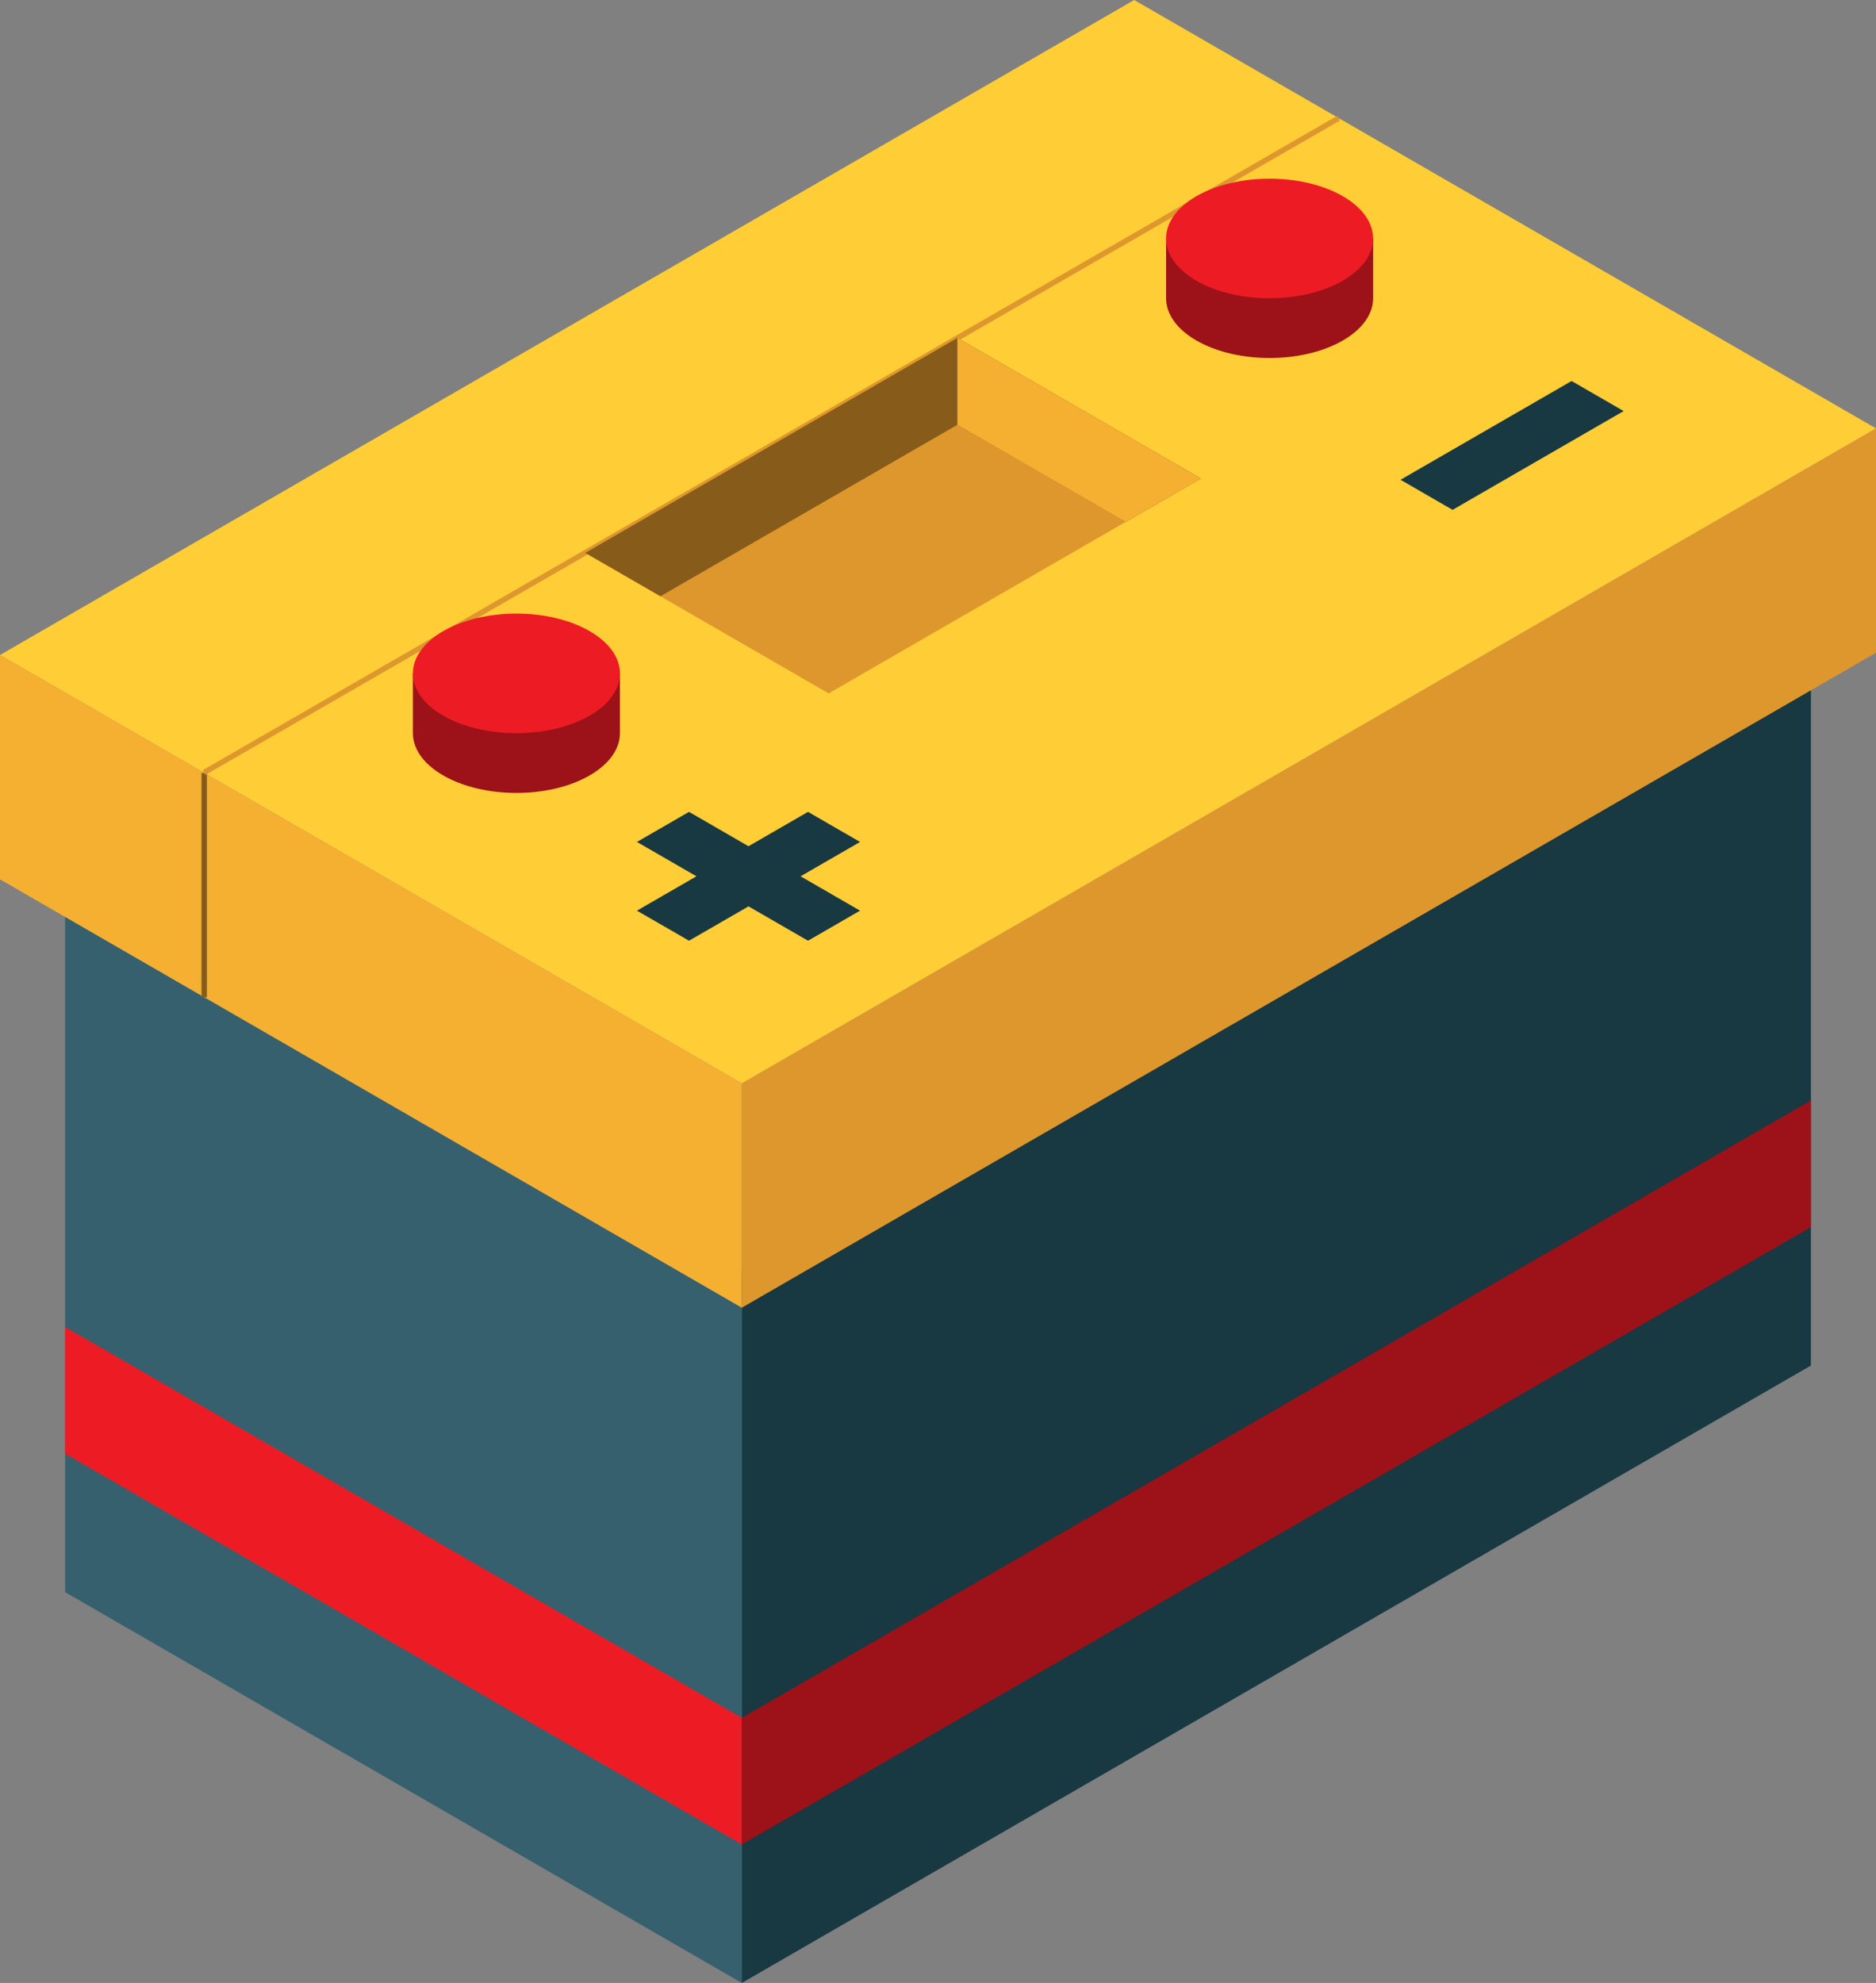
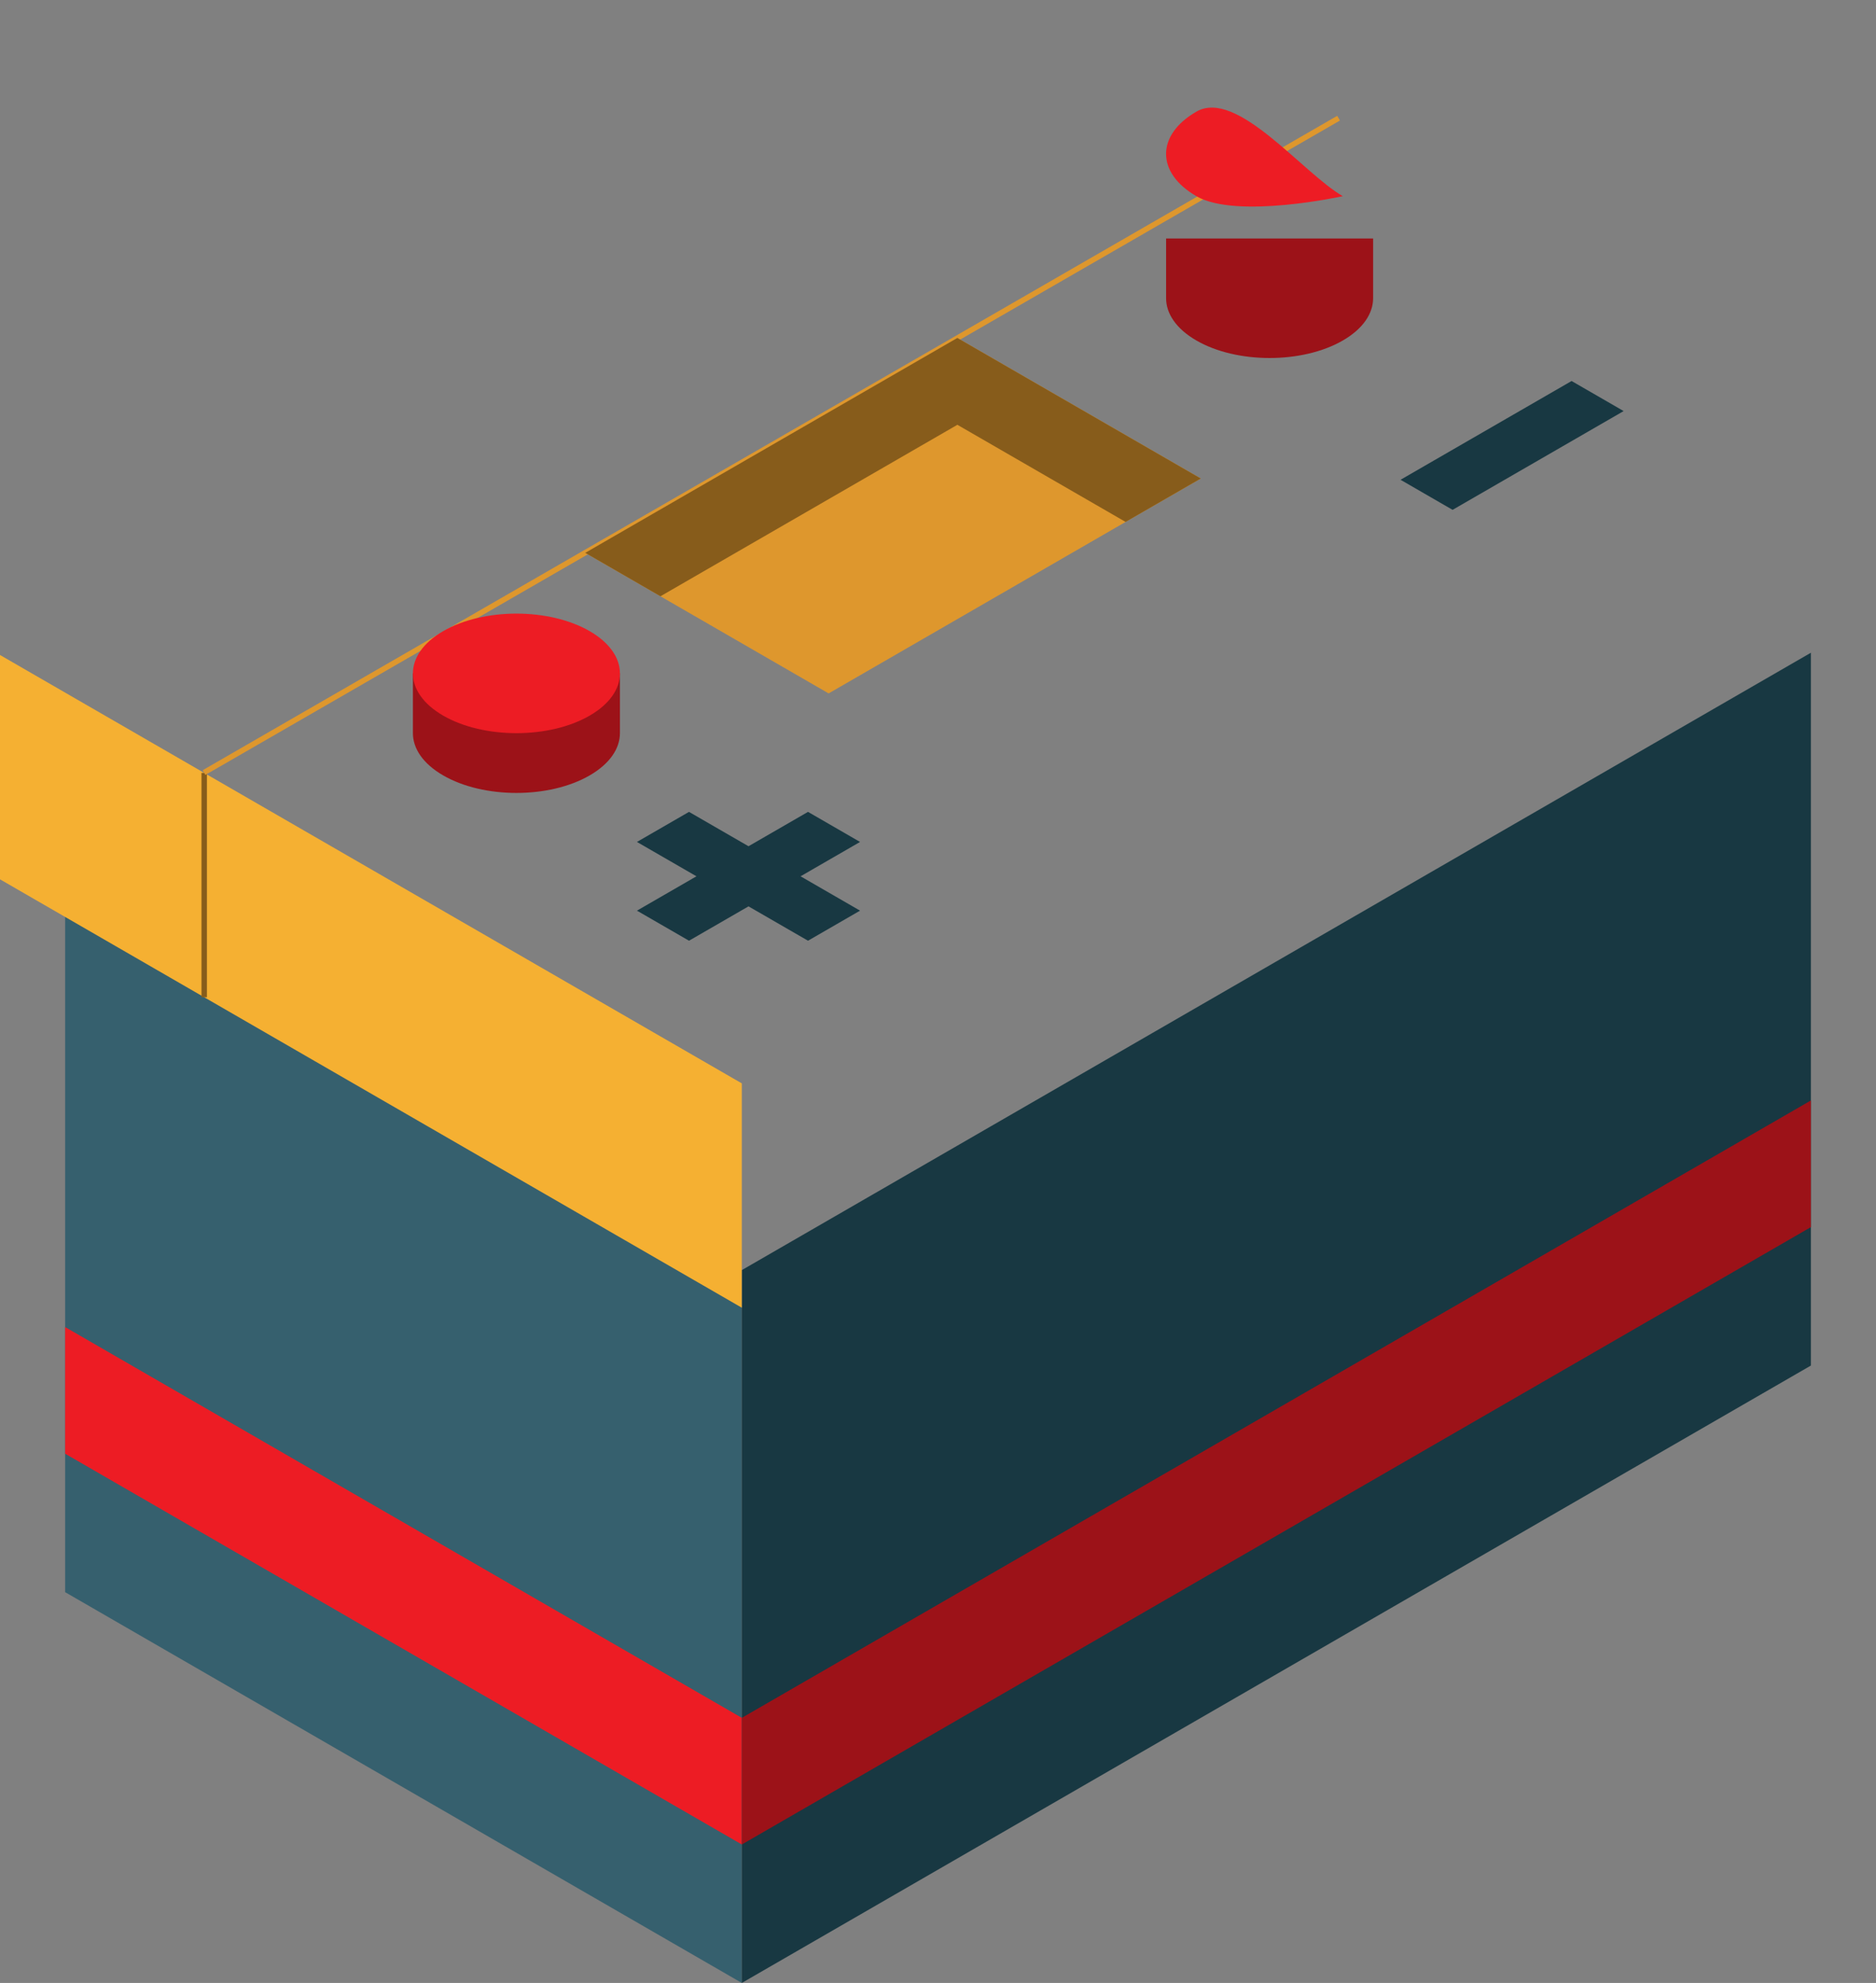
<svg xmlns="http://www.w3.org/2000/svg" viewBox="0 0 1675.12 1770.22">
  <rect x="0" y="0" width="1675.12" height="1770.22" fill="#808080" stroke="none" />
  <g data-name="Layer 2">
    <g data-name="Layer 1">
      <polygon fill="#36606e" points="662.38 1133.86 662.38 1770.22 58.15 1421.35 58.15 785 662.38 1133.86" />
      <polygon fill="#183842" points="662.38 1770.22 662.38 1133.86 1616.98 582.71 1616.98 1219.06 662.38 1770.22" />
-       <polygon fill="#de972d" points="1675.12 382.43 662.37 967.15 662.37 1167.42 1675.12 582.71 1675.12 382.43" />
-       <polygon fill="#ffcd36" points="1012.74 0 0 584.73 662.37 967.15 1675.12 382.43 1012.74 0" />
      <polygon fill="#f5b032" points="0 785 0 584.73 662.37 967.15 662.37 1167.42 0 785" />
      <path d="M182.34,890.27v0Z" fill="#fff" />
      <rect fill="#875c1b" height="200.27" width="4.85" x="179.91" y="690" />
      <path d="M182.34,690,1195.08,105.28Z" fill="#fff" />
      <rect fill="#de972d" height="4.85" transform="rotate(-29.97 688.612 397.613)" width="1169.43" x="104" y="395.22" />
      <polygon fill="#de972d" points="854.87 301.69 522.58 493.55 739.91 619.03 1072.21 427.18 854.87 301.69" />
      <polygon fill="#875c1b" points="854.87 379.22 1005.07 465.94 1072.21 427.18 854.87 301.69 522.58 493.55 589.72 532.31 854.87 379.22" />
-       <polygon fill="#f5b032" points="854.87 301.69 854.87 379.22 1005.07 465.94 1072.21 427.18 854.87 301.69" />
      <polygon fill="#ed1c24" points="662.38 1533.56 662.38 1646.62 58.15 1297.76 58.15 1184.7 662.38 1533.56" />
      <polygon fill="#9c1218" points="662.38 1646.62 662.38 1533.56 1616.98 982.41 1616.98 1095.47 662.38 1646.62" />
      <path d="M553.55,654.45V601.14H368.69v53.37h0c0,13.66,9,27.32,27.08,37.74,36.09,20.84,94.62,20.84,130.72,0C544.56,681.81,553.58,668.13,553.55,654.45Z" fill="#9c1218" />
      <path d="M526.49,563.41c36.09,20.84,36.09,54.63,0,75.47s-94.63,20.84-130.72,0-36.1-54.63,0-75.47S490.39,542.57,526.49,563.41Z" fill="#ed1c24" />
      <path d="M1226.08,266.18v-53.3H1041.23v53.37h0c0,13.65,9,27.31,27.07,37.73,36.1,20.84,94.62,20.84,130.72,0C1217.1,293.54,1226.11,279.86,1226.08,266.18Z" fill="#9c1218" />
-       <path d="M1199,175.14c36.1,20.84,36.1,54.63,0,75.47s-94.62,20.85-130.72,0-36.1-54.63,0-75.47S1162.92,154.3,1199,175.14Z" fill="#ed1c24" />
+       <path d="M1199,175.14s-94.62,20.85-130.72,0-36.1-54.63,0-75.47S1162.92,154.3,1199,175.14Z" fill="#ed1c24" />
      <polygon fill="#183842" points="721.48 724.78 668.36 755.46 615.23 724.78 568.75 751.62 621.88 782.29 568.75 812.96 615.23 839.8 668.36 809.13 721.48 839.8 767.96 812.96 714.84 782.29 767.96 751.62 721.48 724.78" />
      <polygon fill="#183842" points="1297.05 455.15 1250.57 428.31 1403.3 340.13 1449.78 366.97 1297.05 455.15" />
    </g>
  </g>
</svg>